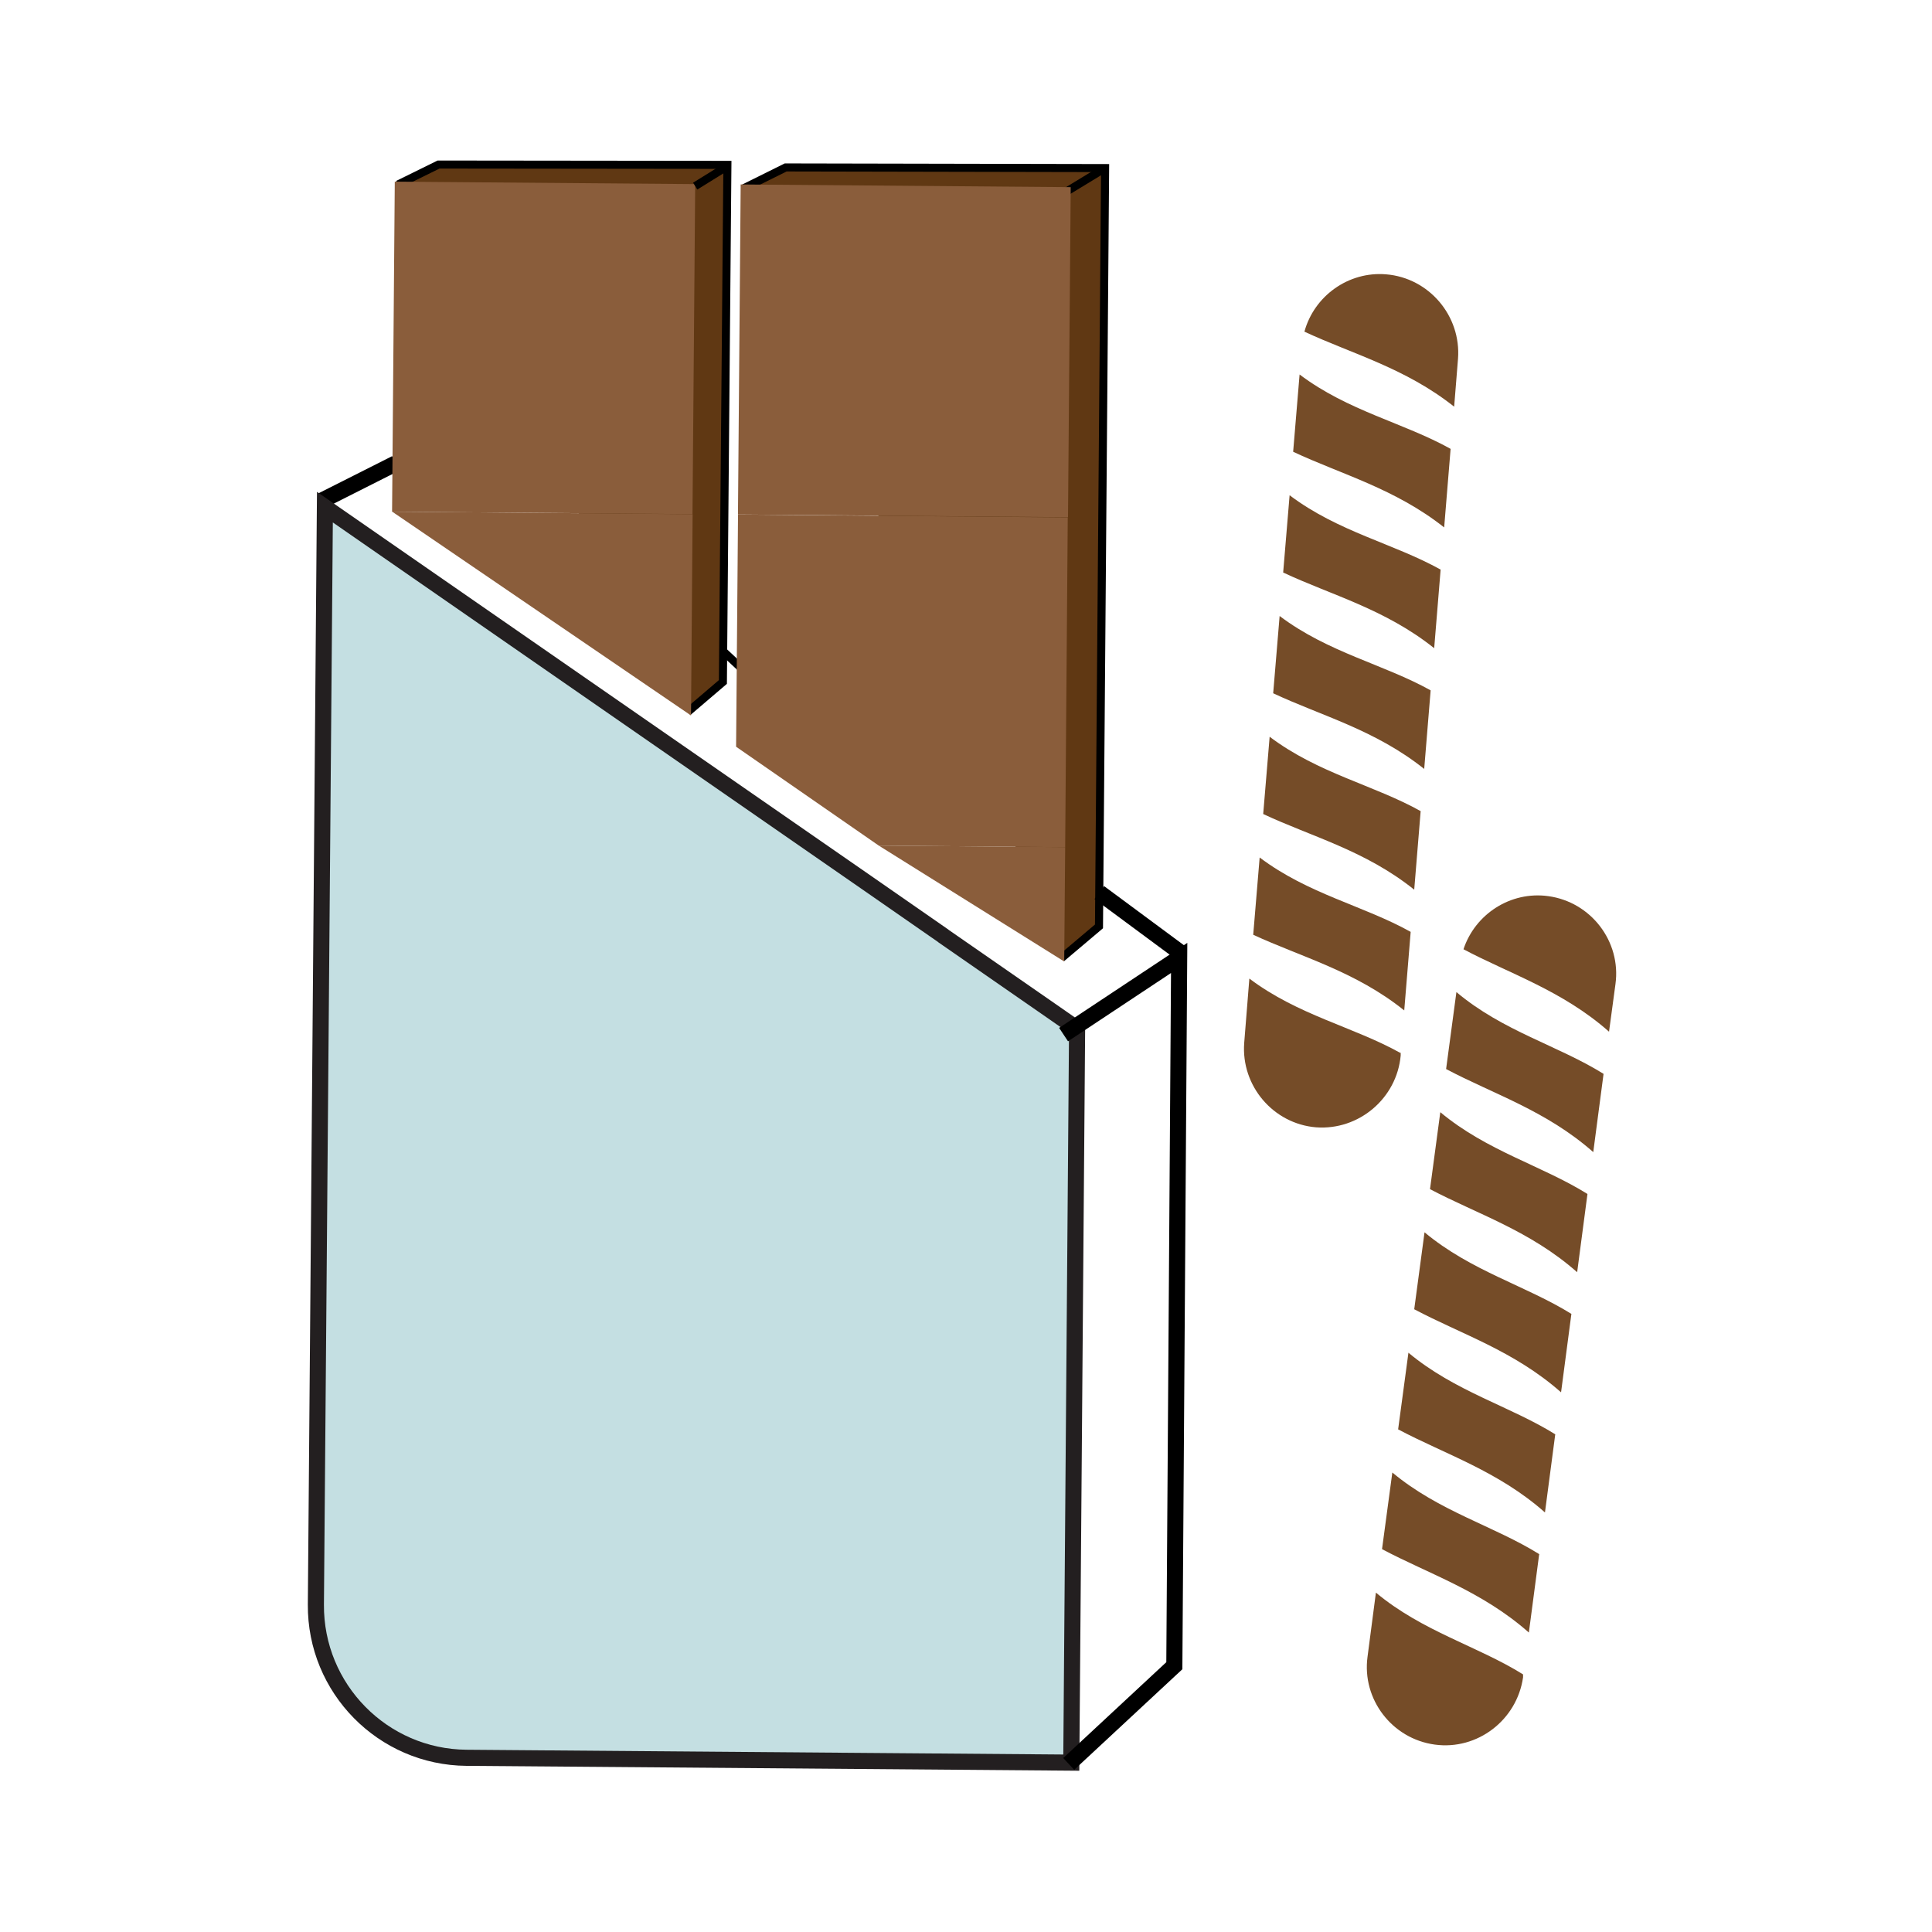
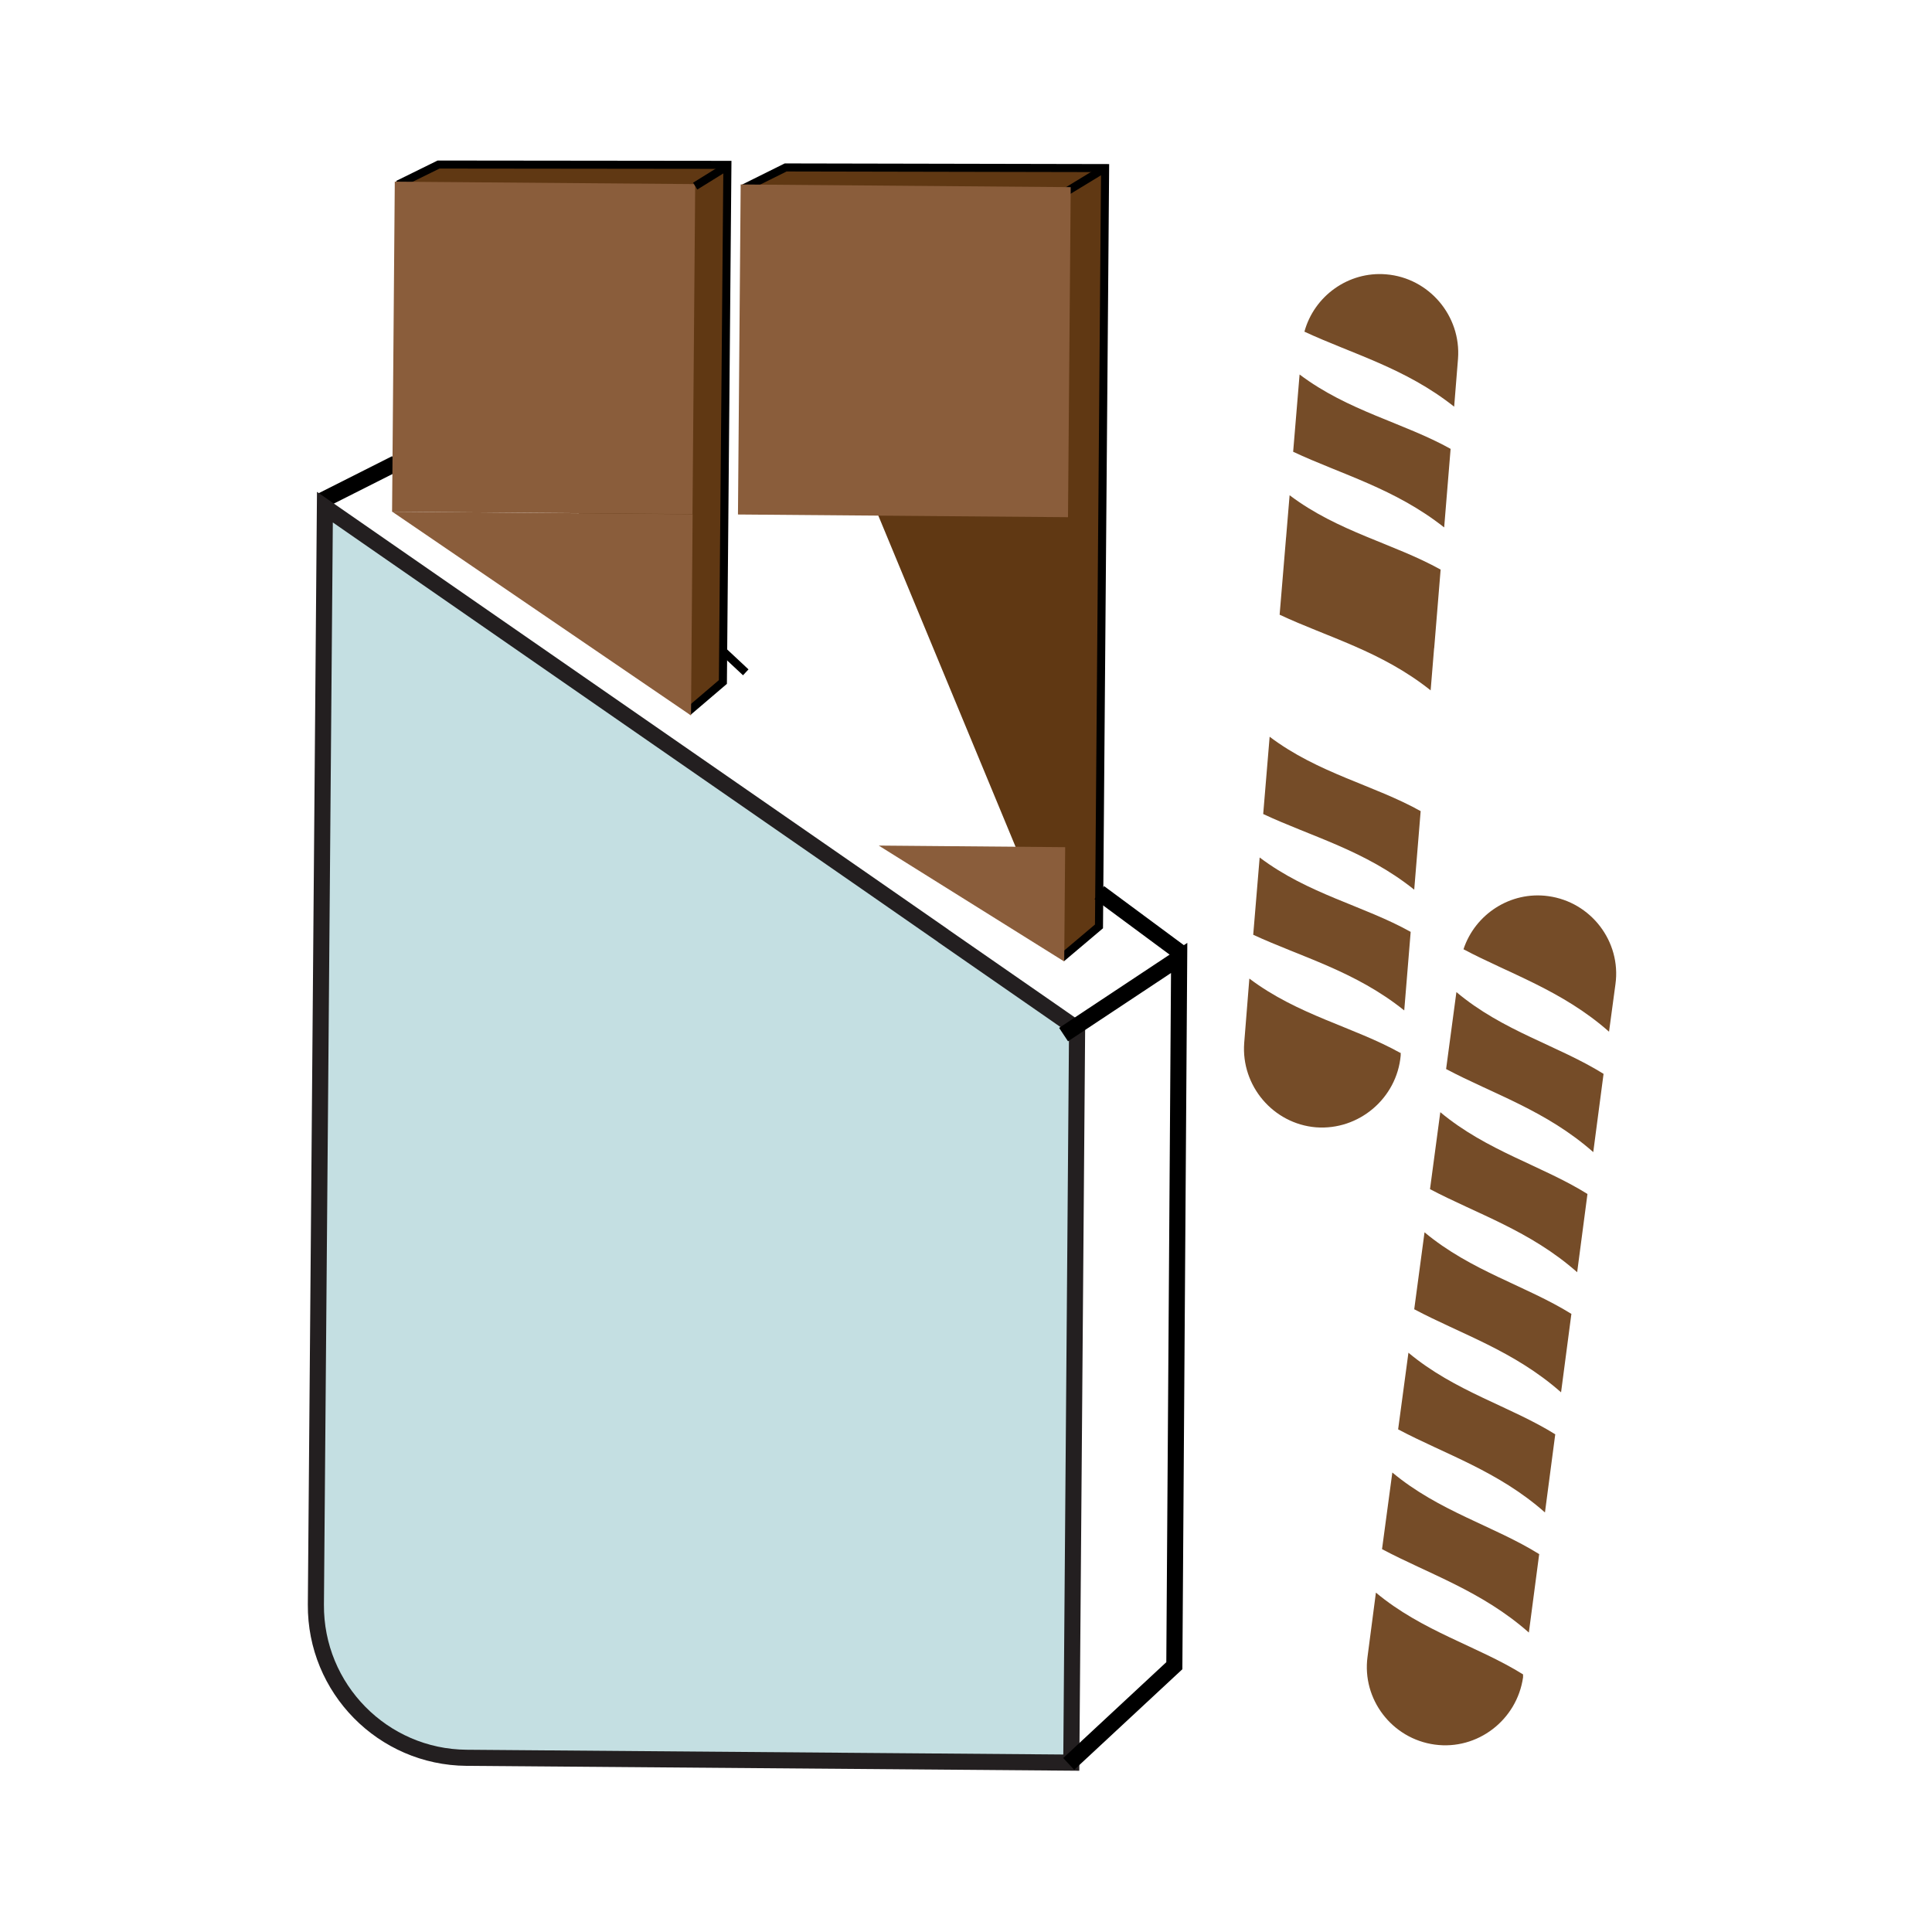
<svg xmlns="http://www.w3.org/2000/svg" id="Layer_1" viewBox="0 0 60 60">
  <defs>
    <style>.cls-1{fill:#603813;}.cls-1,.cls-2,.cls-3,.cls-4,.cls-5{stroke-miterlimit:10;}.cls-1,.cls-2,.cls-3,.cls-5{stroke:#000;}.cls-1,.cls-3{stroke-width:.25px;}.cls-2,.cls-4,.cls-5{stroke-width:.5px;}.cls-3,.cls-6,.cls-5{fill:none;}.cls-7{fill:#754c28;}.cls-4{fill:#c4dfe2;stroke:#231f20;}.cls-8{fill:#8a5d3b;}</style>
  </defs>
  <rect class="cls-6" width="60" height="60" />
  <path id="_233963208" class="cls-7" d="m48.08,27.83h0c1.33.18,2.27,1.41,2.09,2.73l-.2,1.48c-1.45-1.28-3.09-1.8-4.52-2.56.36-1.09,1.46-1.81,2.63-1.65h0Zm1.72,5.52l-.32,2.43c-1.46-1.29-3.12-1.81-4.57-2.58l.32-2.39c1.45,1.22,3.16,1.66,4.57,2.54h0Zm-.5,3.73l-.32,2.43c-1.46-1.29-3.11-1.81-4.57-2.58l.32-2.39c1.45,1.21,3.16,1.66,4.57,2.54h0Zm-.5,3.73l-.32,2.43c-1.46-1.29-3.11-1.81-4.56-2.58l.32-2.39c1.45,1.21,3.16,1.66,4.57,2.54h0Zm-.5,3.73l-.32,2.43c-1.46-1.29-3.11-1.81-4.56-2.58l.32-2.38c1.45,1.21,3.16,1.66,4.57,2.54h0Zm-.5,3.73l-.32,2.43c-1.46-1.29-3.11-1.82-4.56-2.59l.32-2.38c1.45,1.21,3.16,1.66,4.57,2.54Zm-.5,3.73v.09c-.19,1.33-1.42,2.27-2.74,2.09h0c-1.33-.18-2.27-1.41-2.09-2.73l.26-1.99c1.45,1.21,3.16,1.66,4.57,2.54h0Z" />
-   <path id="_233963208-2" class="cls-7" d="m43.05,8.52h0c1.33.11,2.33,1.29,2.23,2.62l-.12,1.49c-1.51-1.2-3.17-1.64-4.65-2.33.3-1.1,1.36-1.88,2.54-1.78h0Zm2,5.42l-.2,2.44c-1.53-1.21-3.2-1.65-4.69-2.35l.2-2.4c1.51,1.14,3.24,1.5,4.69,2.31h0Zm-.31,3.75l-.2,2.44c-1.53-1.22-3.2-1.65-4.69-2.35l.2-2.4c1.51,1.14,3.24,1.5,4.69,2.31h0Zm-.31,3.75l-.2,2.44c-1.53-1.22-3.2-1.65-4.69-2.35l.2-2.4c1.51,1.14,3.24,1.5,4.69,2.31h0Zm-.31,3.75l-.2,2.44c-1.52-1.22-3.2-1.65-4.69-2.35l.2-2.4c1.51,1.14,3.24,1.5,4.69,2.31h0Zm-.31,3.75l-.2,2.44c-1.52-1.22-3.2-1.66-4.69-2.35l.2-2.4c1.51,1.14,3.24,1.5,4.69,2.31Zm-.31,3.75v.09c-.12,1.33-1.3,2.33-2.63,2.23h0c-1.33-.11-2.33-1.29-2.23-2.62l.16-2c1.51,1.14,3.24,1.5,4.69,2.31h0Z" />
+   <path id="_233963208-2" class="cls-7" d="m43.05,8.52h0c1.33.11,2.33,1.29,2.23,2.62l-.12,1.49c-1.51-1.2-3.17-1.64-4.65-2.33.3-1.1,1.36-1.88,2.54-1.78h0Zm2,5.42l-.2,2.44c-1.53-1.21-3.2-1.65-4.69-2.35l.2-2.4c1.51,1.14,3.24,1.5,4.69,2.31h0Zm-.31,3.75l-.2,2.44c-1.53-1.22-3.2-1.65-4.69-2.35l.2-2.4c1.51,1.14,3.24,1.5,4.69,2.31h0Zm-.31,3.75c-1.53-1.22-3.2-1.65-4.69-2.35l.2-2.4c1.51,1.14,3.24,1.5,4.69,2.31h0Zm-.31,3.75l-.2,2.44c-1.52-1.22-3.2-1.65-4.69-2.35l.2-2.4c1.51,1.14,3.24,1.5,4.69,2.31h0Zm-.31,3.75l-.2,2.44c-1.52-1.22-3.2-1.66-4.69-2.35l.2-2.4c1.51,1.14,3.24,1.5,4.69,2.31Zm-.31,3.75v.09c-.12,1.33-1.3,2.33-2.63,2.23h0c-1.33-.11-2.33-1.29-2.23-2.62l.16-2c1.51,1.14,3.24,1.5,4.69,2.31h0Z" />
  <line class="cls-2" x1="9.99" y1="15.55" x2="12.29" y2="14.39" />
  <line class="cls-3" x1="23.16" y1="20.88" x2="22.39" y2="20.16" />
  <polyline class="cls-1" points="21.36 22.11 22.45 21.18 22.59 5.12 13.62 5.11 12.36 5.73" />
  <polyline class="cls-1" points="32.97 29.75 34.13 28.77 34.32 5.22 24.4 5.2 23.07 5.86" />
  <line class="cls-1" x1="34.32" y1="5.22" x2="32.84" y2="6.12" />
  <g id="b122_chocolat">
    <polygon class="cls-8" points="21.51 15.97 12.18 15.89 21.46 22.22 21.51 15.97" />
    <rect class="cls-8" x="11.76" y="6.14" width="10.25" height="9.33" transform="translate(5.94 27.6) rotate(-89.53)" />
    <rect class="cls-8" x="22.96" y="5.77" width="10.25" height="10.25" transform="translate(16.96 38.89) rotate(-89.53)" />
-     <polygon class="cls-8" points="22.86 23.19 27.29 26.26 33.08 26.31 33.16 16.07 22.92 15.98 22.86 23.19" />
    <polygon class="cls-8" points="33.05 29.86 33.08 26.31 27.29 26.26 33.05 29.86" />
    <path class="cls-4" d="m29.29,29.06l-2.39-1.66-4.43-3.07-1.4-.97-9.12-6.32-1.86-1.29-.28,34.08c-.02,2.61,2.08,4.74,4.68,4.76l18.78.15.18-22.79-.79-.55-3.36-2.33Z" />
  </g>
  <polyline class="cls-5" points="33.03 32.13 36.62 29.75 36.47 51.73 33.19 54.78" />
  <line class="cls-5" x1="36.68" y1="29.6" x2="34.14" y2="27.72" />
  <line class="cls-3" x1="22.51" y1="5.21" x2="21.59" y2="5.78" />
</svg>